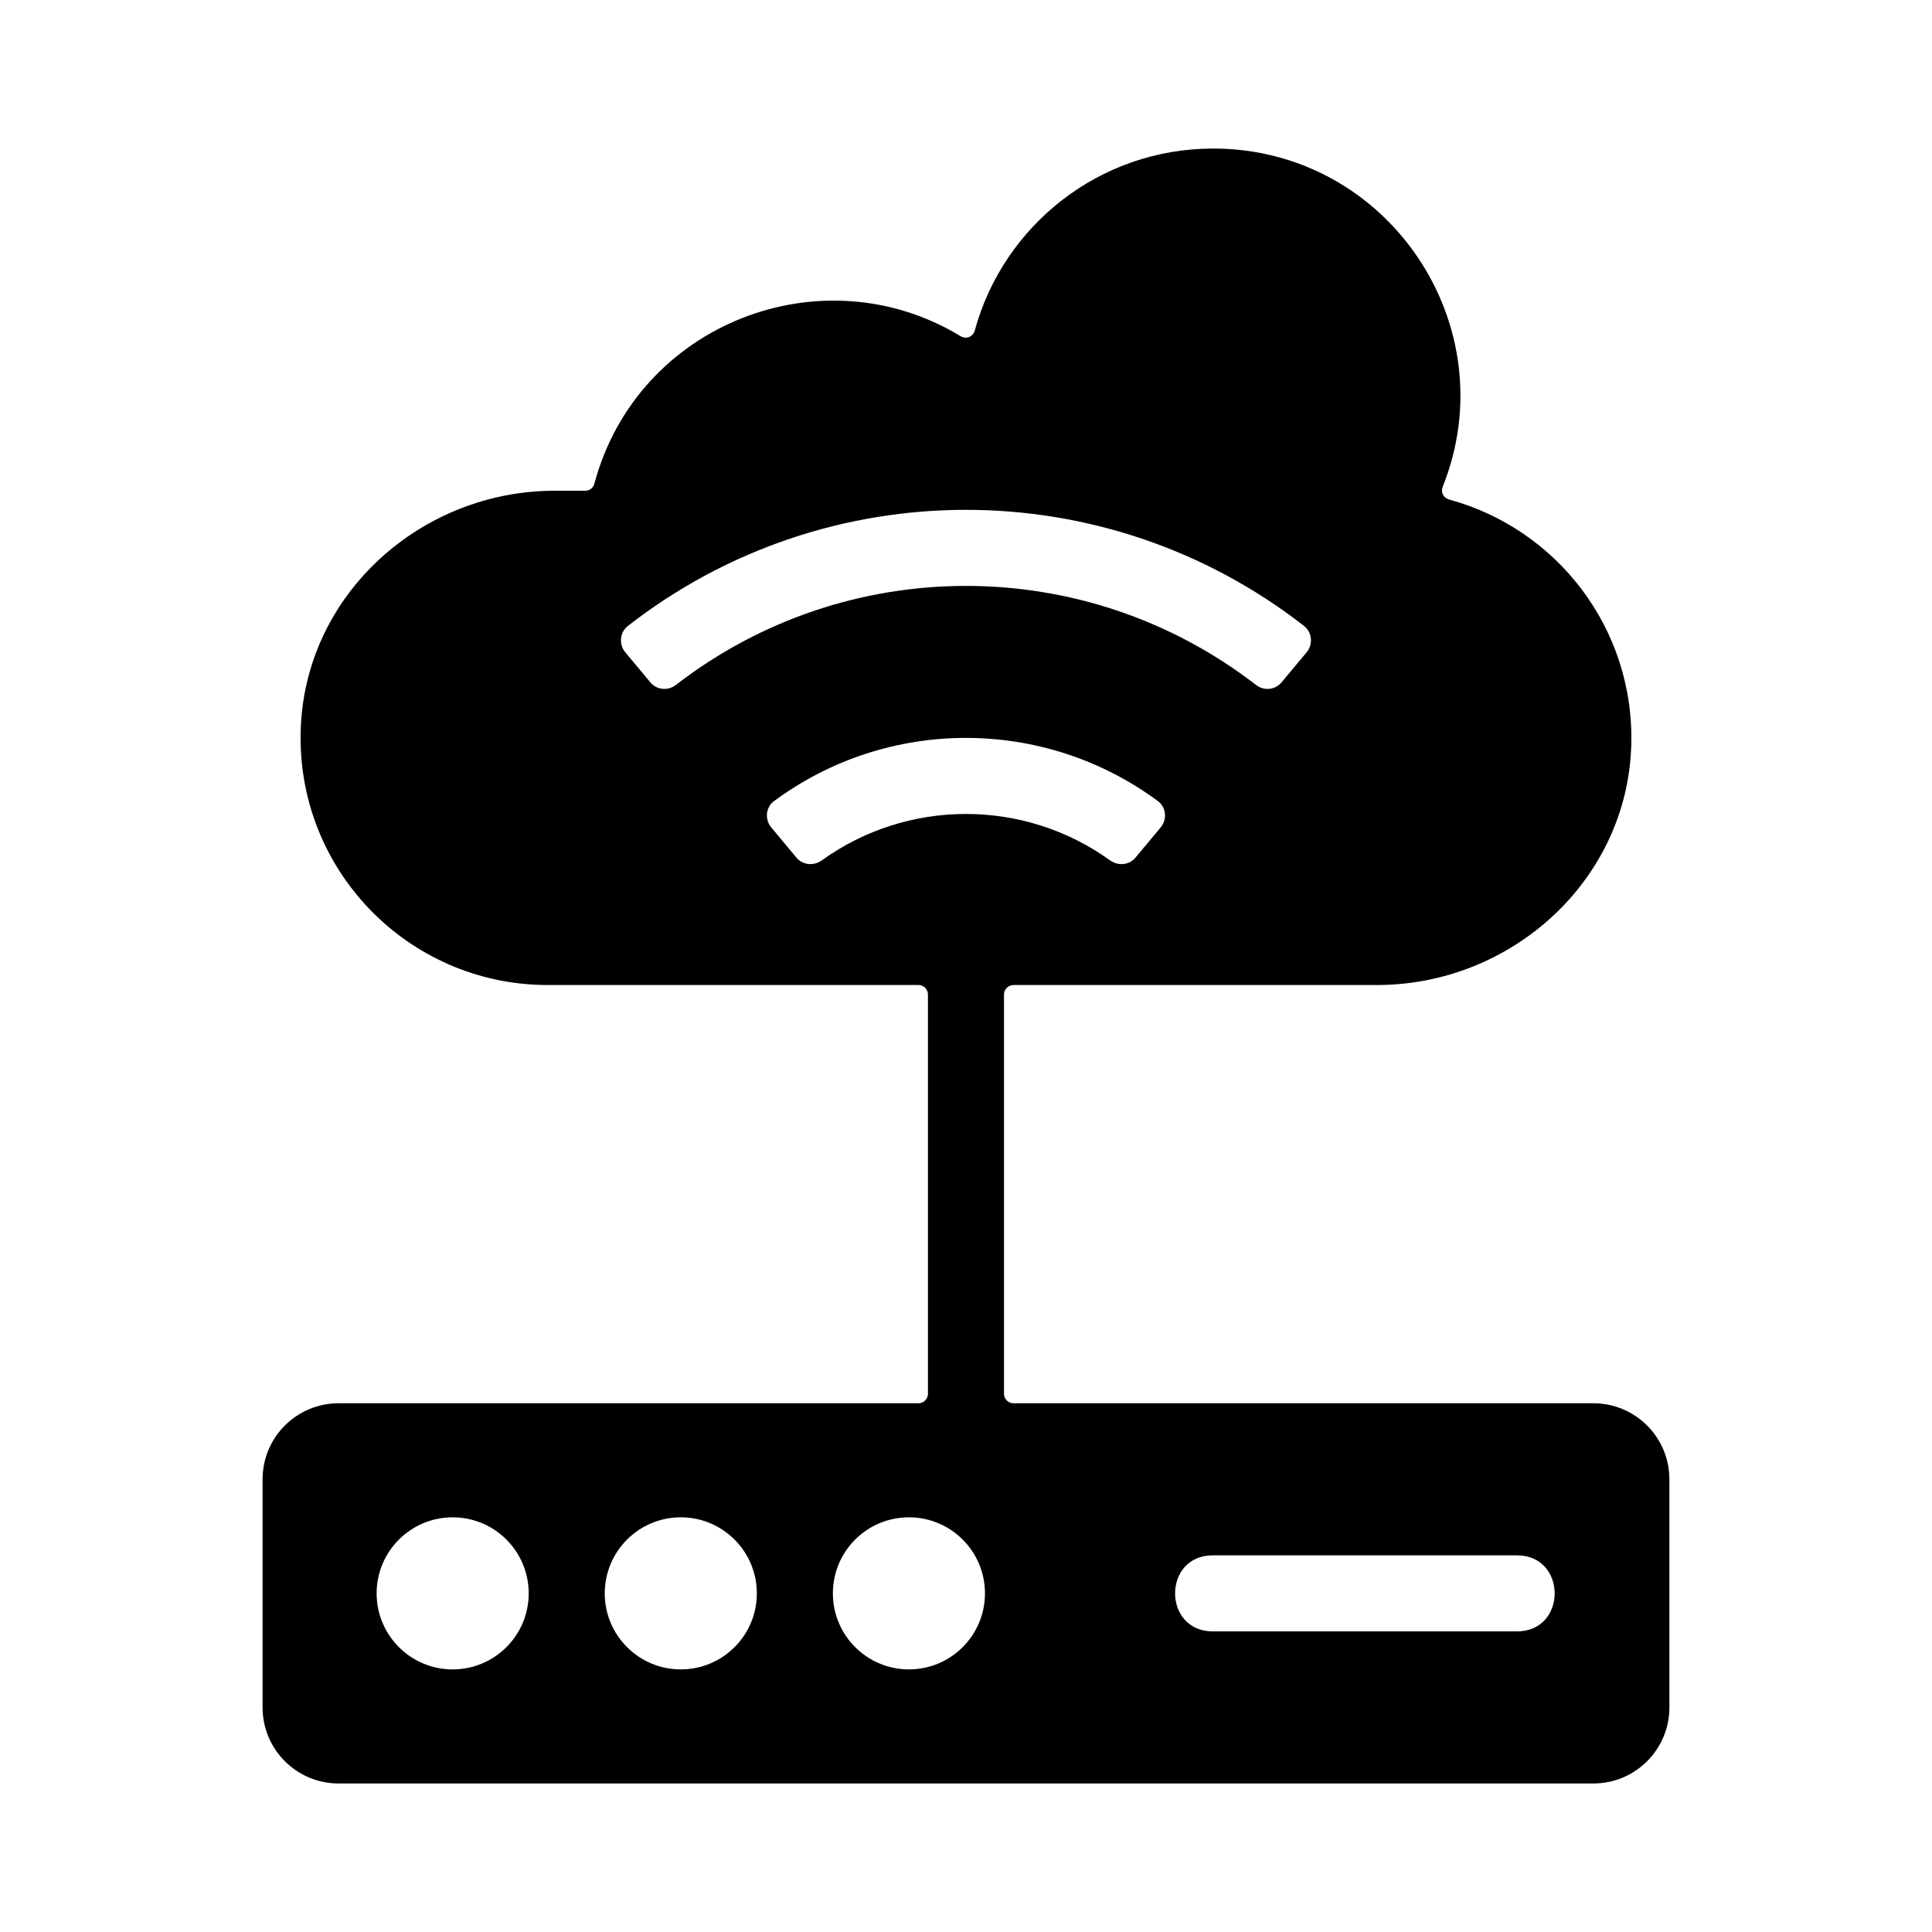
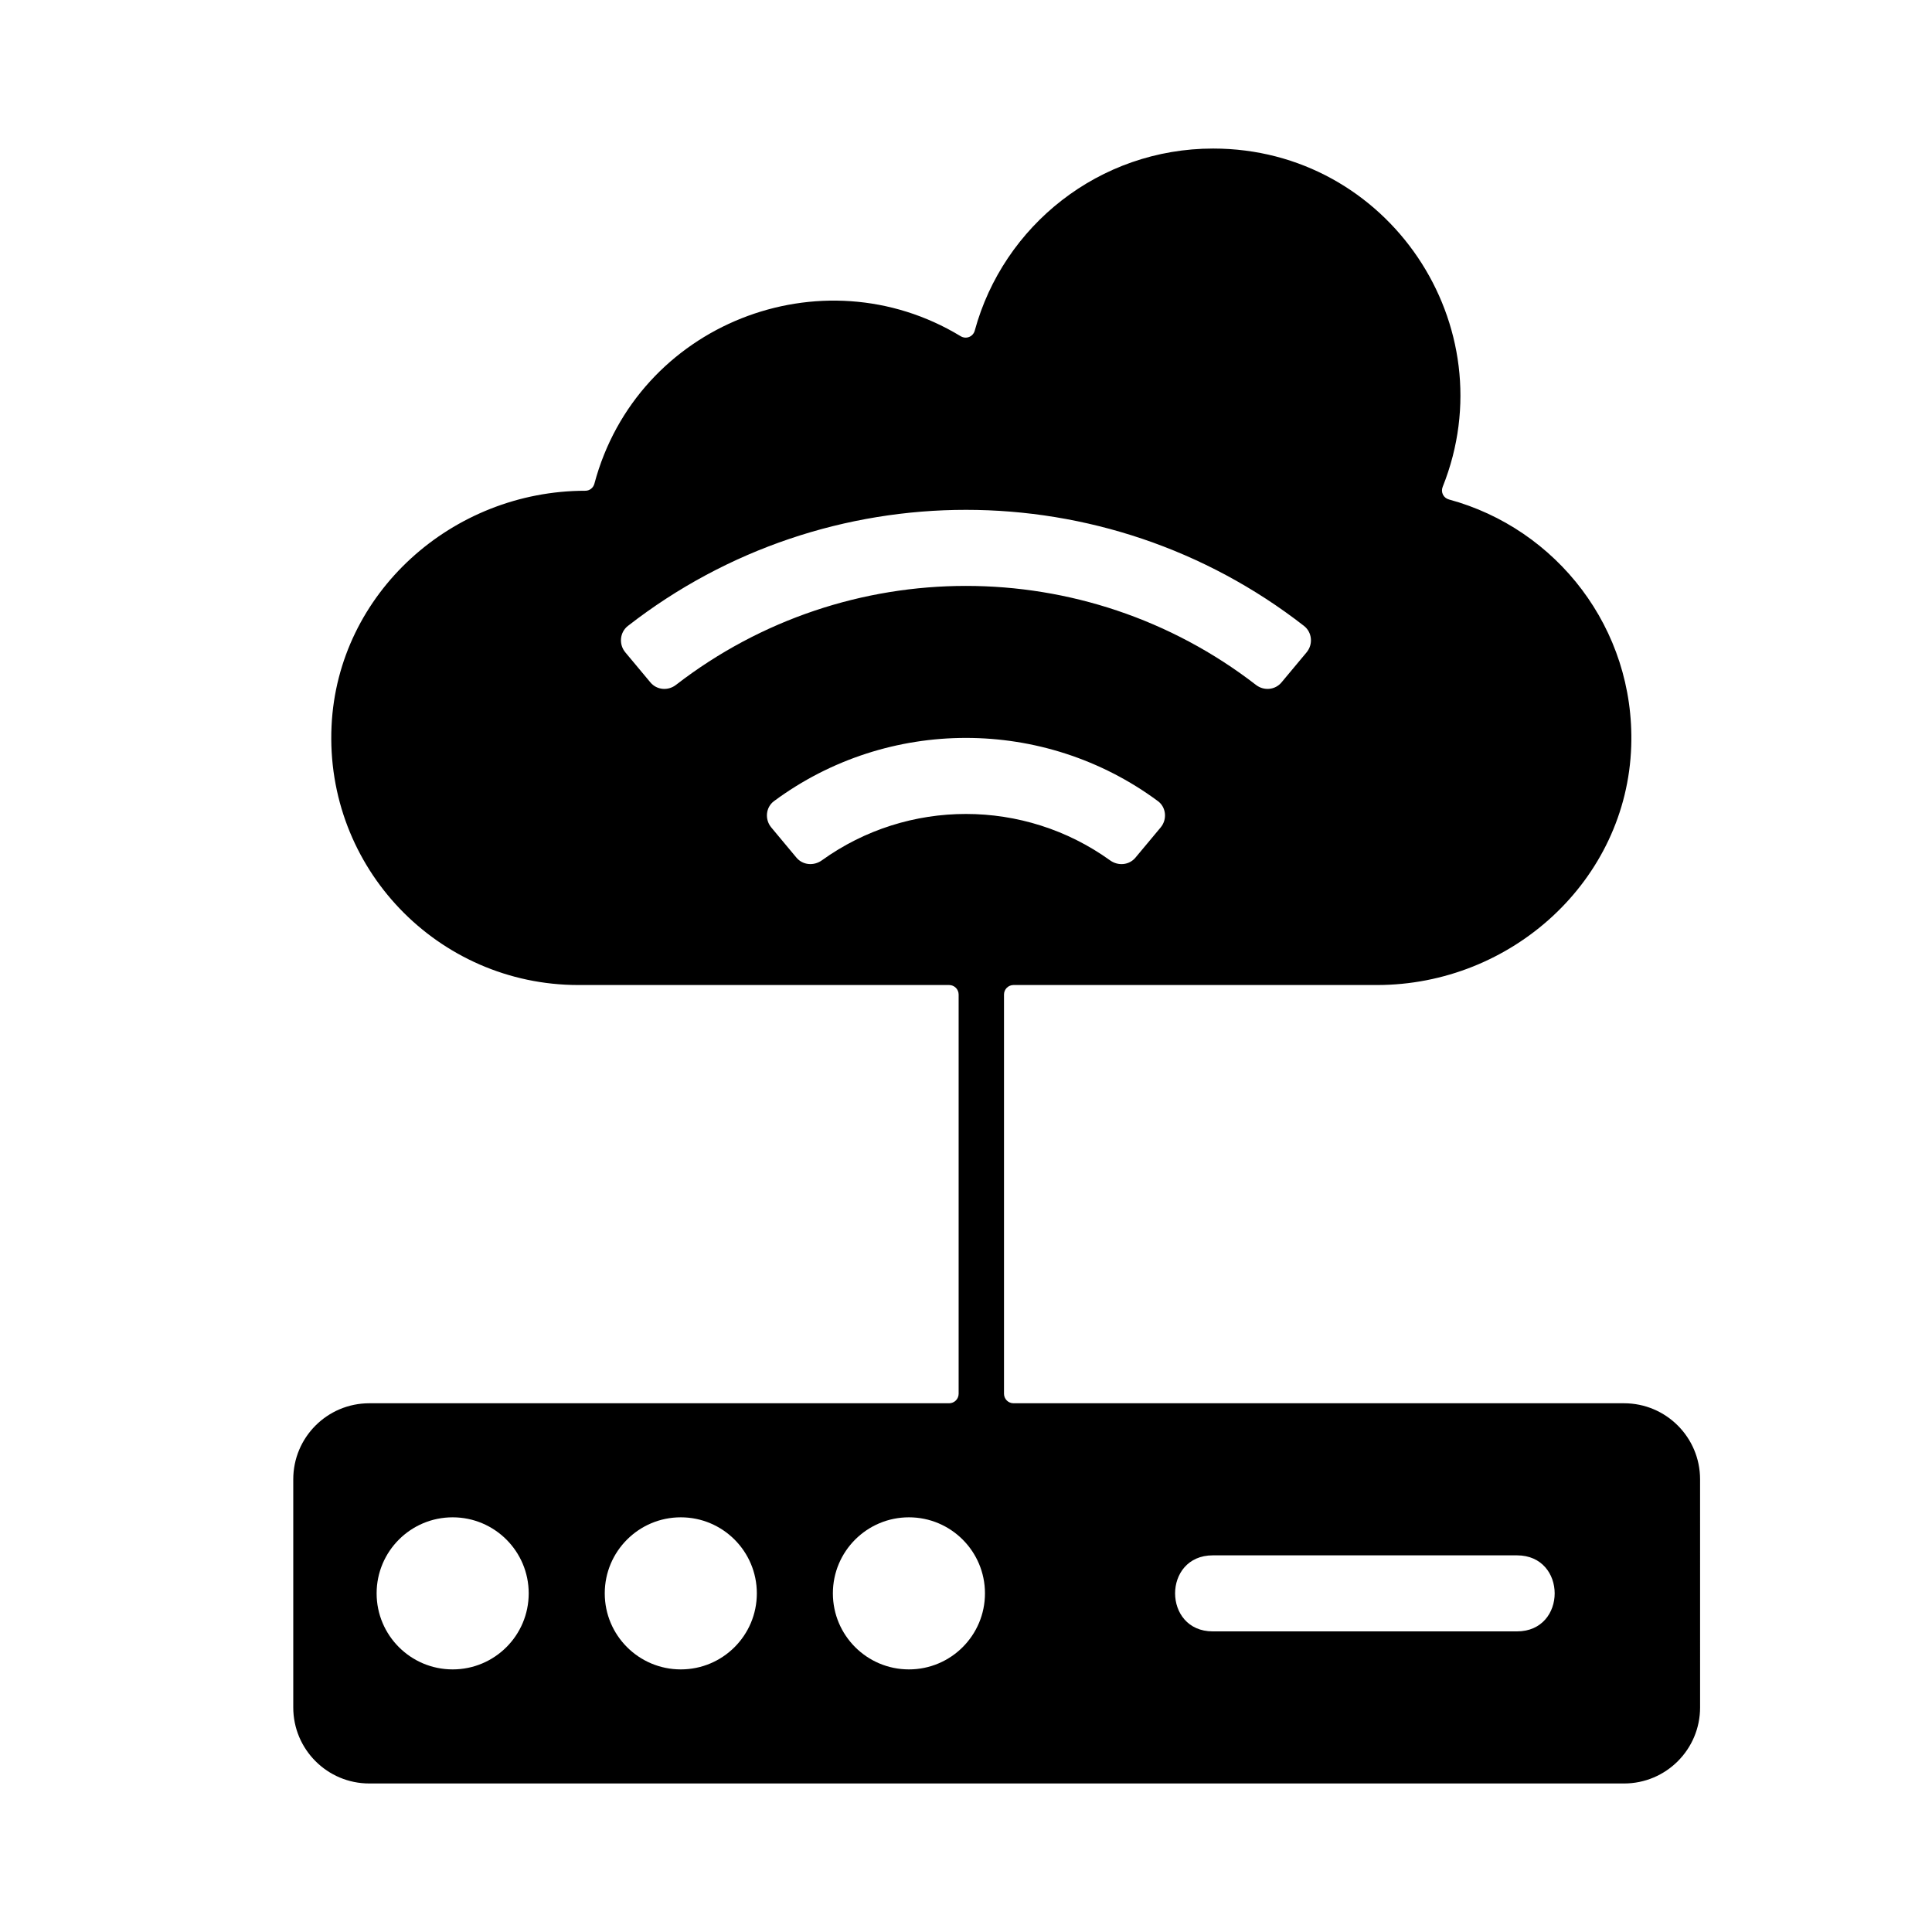
<svg xmlns="http://www.w3.org/2000/svg" fill="#000000" width="800px" height="800px" version="1.1" viewBox="144 144 512 512">
-   <path d="m566.25 515.88h-153.66c-1.391 0-2.519-1.129-2.519-2.519v-105.8c0-1.391 1.129-2.519 2.519-2.519h96.305c35.66 0 66.242-27.68 67.398-63.32 1.012-31.18-19.793-57.629-48.305-65.355-1.465-0.398-2.227-1.93-1.664-3.344 17.078-42.664-14.402-89.656-60.836-89.656-30.191 0-55.59 20.445-63.164 48.234-0.449 1.652-2.281 2.379-3.75 1.492-36.789-22.32-85.75-3.301-97.051 39.086-0.289 1.094-1.254 1.875-2.387 1.875h-8.133c-35.266 0-65.609 27.102-67.27 62.332-1.77 37.609 28.199 68.656 65.422 68.656h98.242c1.391 0 2.519 1.129 2.519 2.519v105.8c0 1.391-1.129 2.519-2.519 2.519h-153.66c-11.129 0-20.152 9.023-20.152 20.152v60.457c0 11.129 9.023 20.152 20.152 20.152h332.52c11.129 0 20.152-9.023 20.152-20.152l-0.004-60.457c0-11.129-9.02-20.152-20.152-20.152zm-255.84-206.01c52.695-41.031 126.53-40.984 179.16 0 2.168 1.688 2.457 4.891 0.695 7.004l-6.648 7.965c-1.699 2.035-4.676 2.293-6.769 0.672-45.277-35.004-108.49-34.965-153.72 0-2.098 1.621-5.074 1.367-6.769-0.672l-6.648-7.965c-1.766-2.113-1.477-5.316 0.695-7.004zm44.645 61.398-6.664-7.992c-1.762-2.117-1.48-5.34 0.734-6.977 30.191-22.34 71.566-22.312 101.73 0 2.215 1.637 2.5 4.863 0.734 6.977l-6.676 8c-1.676 2.016-4.594 2.262-6.727 0.73-22.754-16.375-53.586-16.418-76.387-0.004-2.137 1.531-5.059 1.285-6.746-0.734zm-91.094 215.14c-11.129 0-20.152-9.023-20.152-20.152s9.023-20.152 20.152-20.152 20.152 9.023 20.152 20.152c0 11.133-9.023 20.152-20.152 20.152zm60.457 0c-11.129 0-20.152-9.023-20.152-20.152s9.023-20.152 20.152-20.152c11.129 0 20.152 9.023 20.152 20.152 0 11.133-9.023 20.152-20.152 20.152zm60.457 0c-11.129 0-20.152-9.023-20.152-20.152s9.023-20.152 20.152-20.152c11.129 0 20.152 9.023 20.152 20.152 0 11.133-9.023 20.152-20.152 20.152zm161.14-10.074h-80.609c-13.316 0-13.332-20.152 0-20.152h80.609c13.312 0 13.328 20.152 0 20.152z" />
+   <path d="m566.25 515.88h-153.66c-1.391 0-2.519-1.129-2.519-2.519v-105.8c0-1.391 1.129-2.519 2.519-2.519h96.305c35.66 0 66.242-27.68 67.398-63.32 1.012-31.18-19.793-57.629-48.305-65.355-1.465-0.398-2.227-1.93-1.664-3.344 17.078-42.664-14.402-89.656-60.836-89.656-30.191 0-55.59 20.445-63.164 48.234-0.449 1.652-2.281 2.379-3.75 1.492-36.789-22.32-85.75-3.301-97.051 39.086-0.289 1.094-1.254 1.875-2.387 1.875c-35.266 0-65.609 27.102-67.27 62.332-1.77 37.609 28.199 68.656 65.422 68.656h98.242c1.391 0 2.519 1.129 2.519 2.519v105.8c0 1.391-1.129 2.519-2.519 2.519h-153.66c-11.129 0-20.152 9.023-20.152 20.152v60.457c0 11.129 9.023 20.152 20.152 20.152h332.52c11.129 0 20.152-9.023 20.152-20.152l-0.004-60.457c0-11.129-9.02-20.152-20.152-20.152zm-255.84-206.01c52.695-41.031 126.53-40.984 179.16 0 2.168 1.688 2.457 4.891 0.695 7.004l-6.648 7.965c-1.699 2.035-4.676 2.293-6.769 0.672-45.277-35.004-108.49-34.965-153.72 0-2.098 1.621-5.074 1.367-6.769-0.672l-6.648-7.965c-1.766-2.113-1.477-5.316 0.695-7.004zm44.645 61.398-6.664-7.992c-1.762-2.117-1.48-5.34 0.734-6.977 30.191-22.34 71.566-22.312 101.73 0 2.215 1.637 2.5 4.863 0.734 6.977l-6.676 8c-1.676 2.016-4.594 2.262-6.727 0.73-22.754-16.375-53.586-16.418-76.387-0.004-2.137 1.531-5.059 1.285-6.746-0.734zm-91.094 215.14c-11.129 0-20.152-9.023-20.152-20.152s9.023-20.152 20.152-20.152 20.152 9.023 20.152 20.152c0 11.133-9.023 20.152-20.152 20.152zm60.457 0c-11.129 0-20.152-9.023-20.152-20.152s9.023-20.152 20.152-20.152c11.129 0 20.152 9.023 20.152 20.152 0 11.133-9.023 20.152-20.152 20.152zm60.457 0c-11.129 0-20.152-9.023-20.152-20.152s9.023-20.152 20.152-20.152c11.129 0 20.152 9.023 20.152 20.152 0 11.133-9.023 20.152-20.152 20.152zm161.14-10.074h-80.609c-13.316 0-13.332-20.152 0-20.152h80.609c13.312 0 13.328 20.152 0 20.152z" />
</svg>